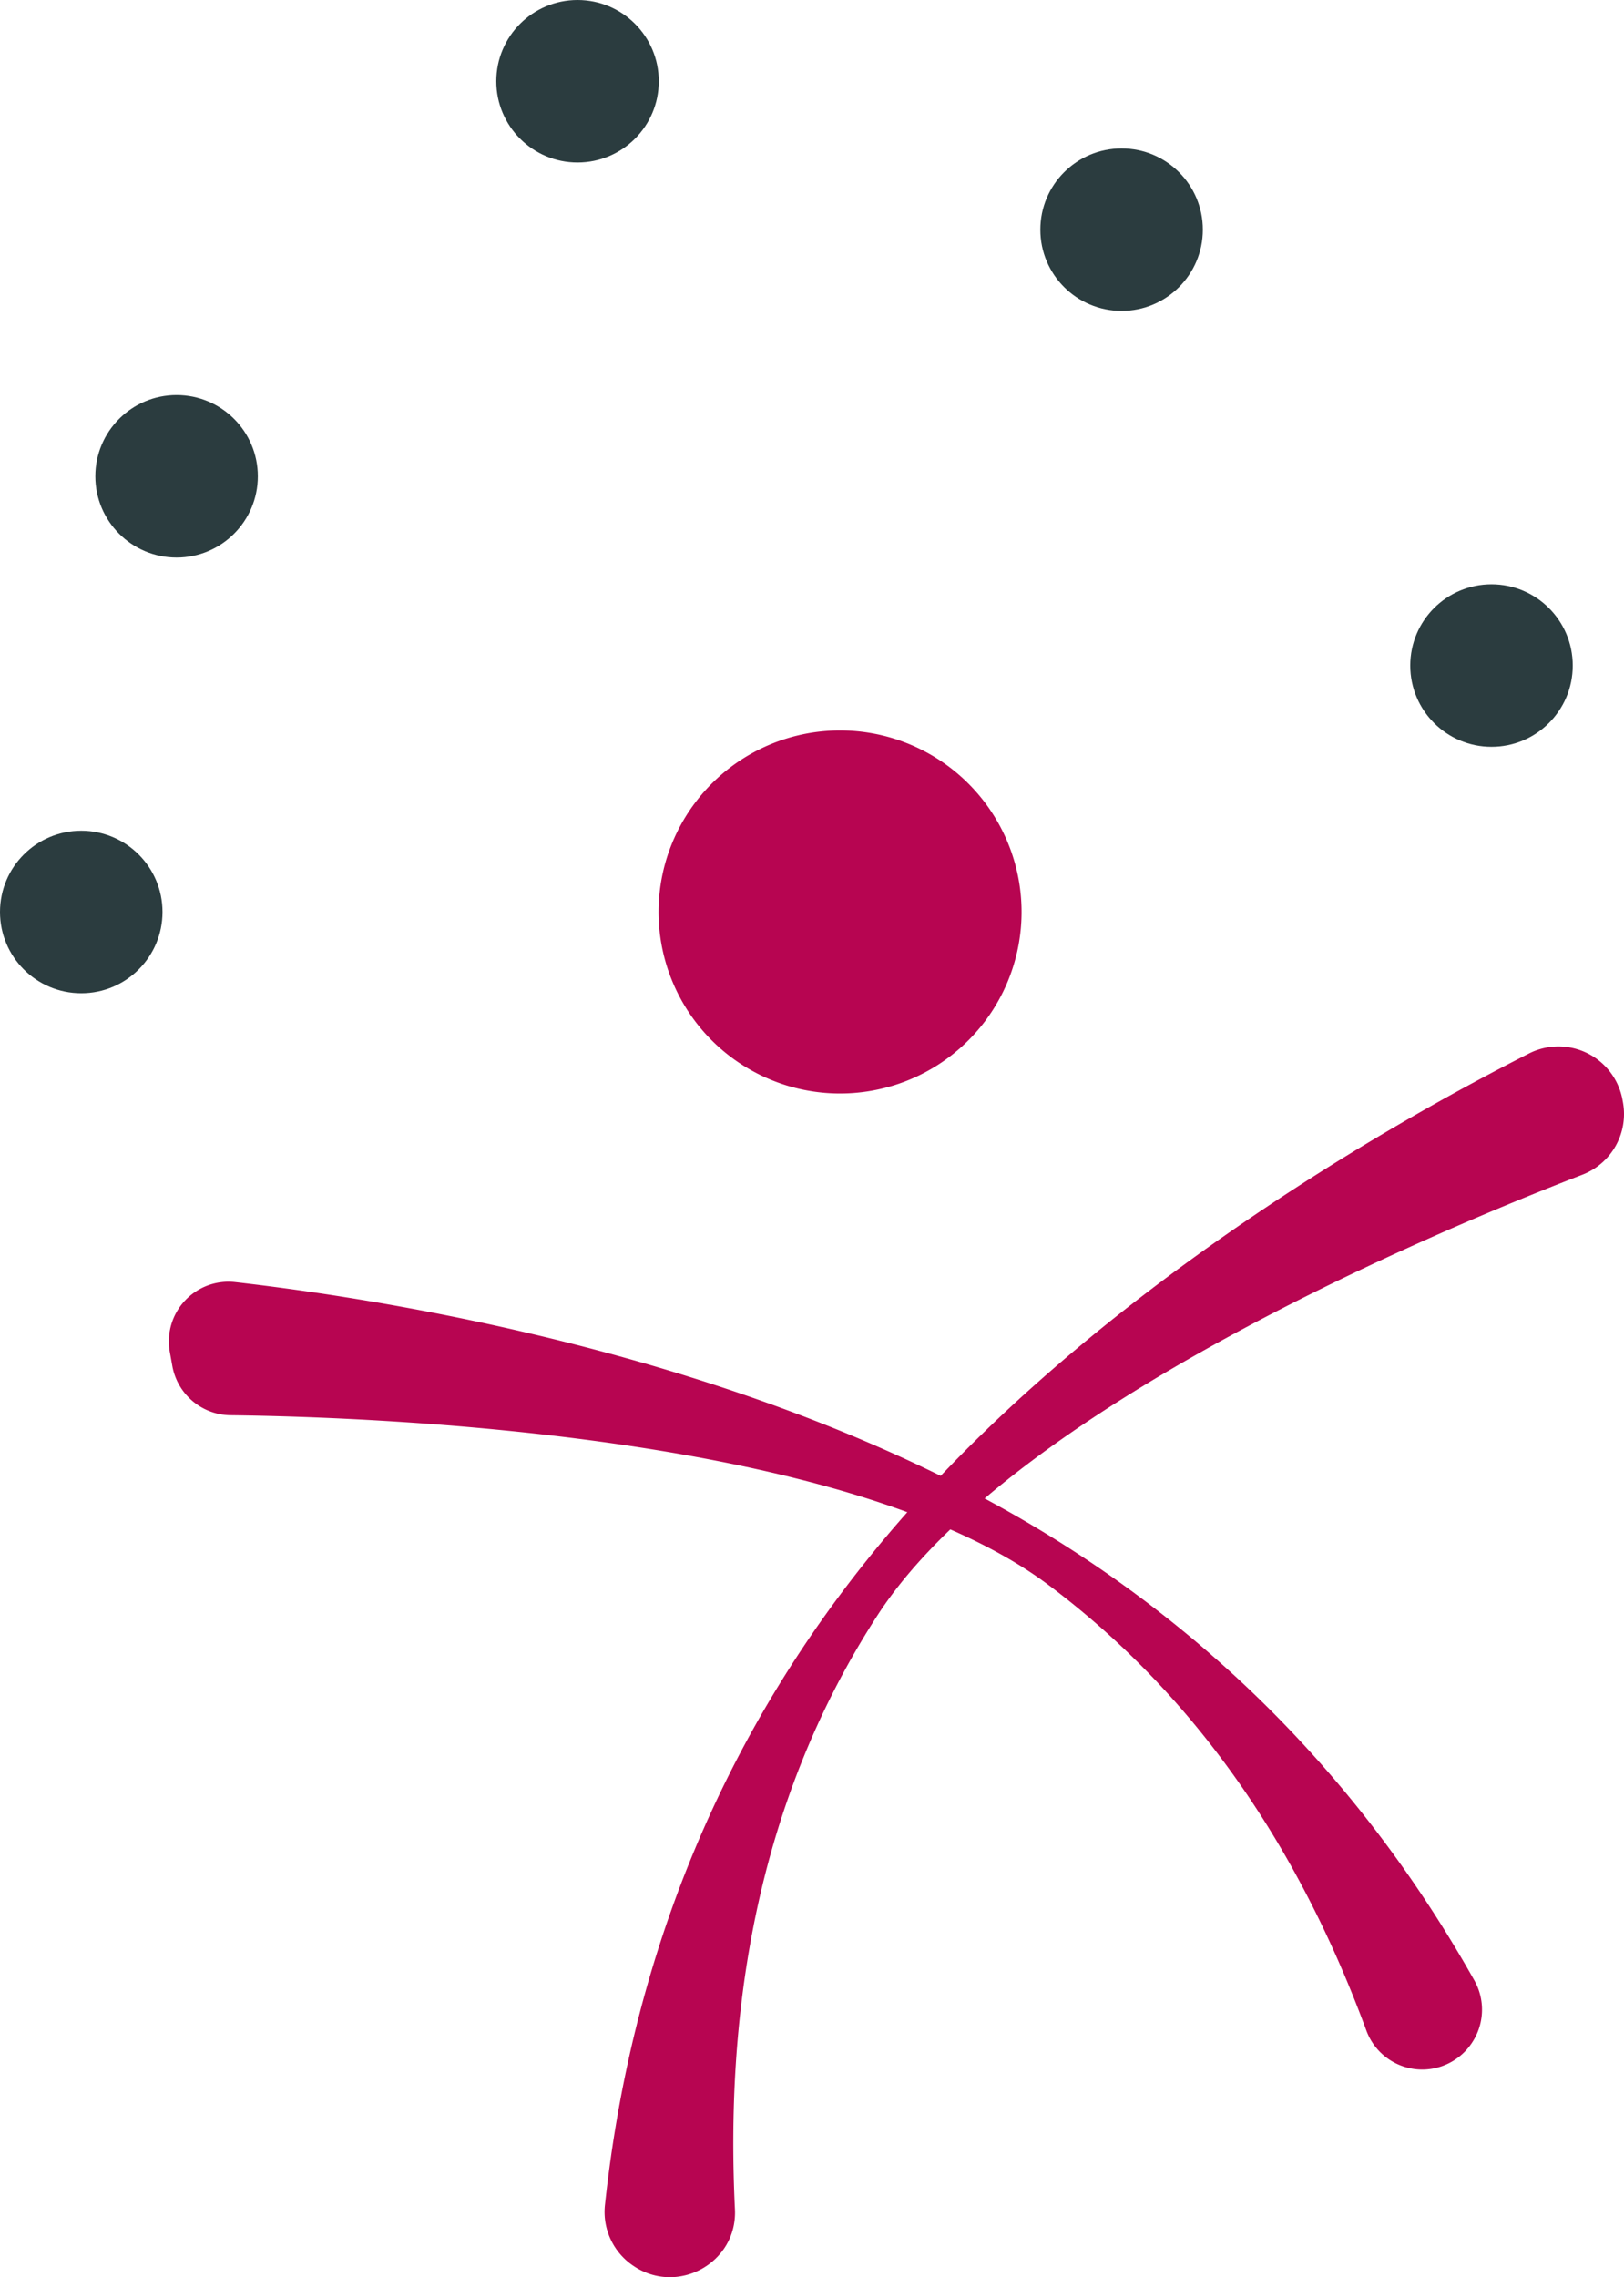
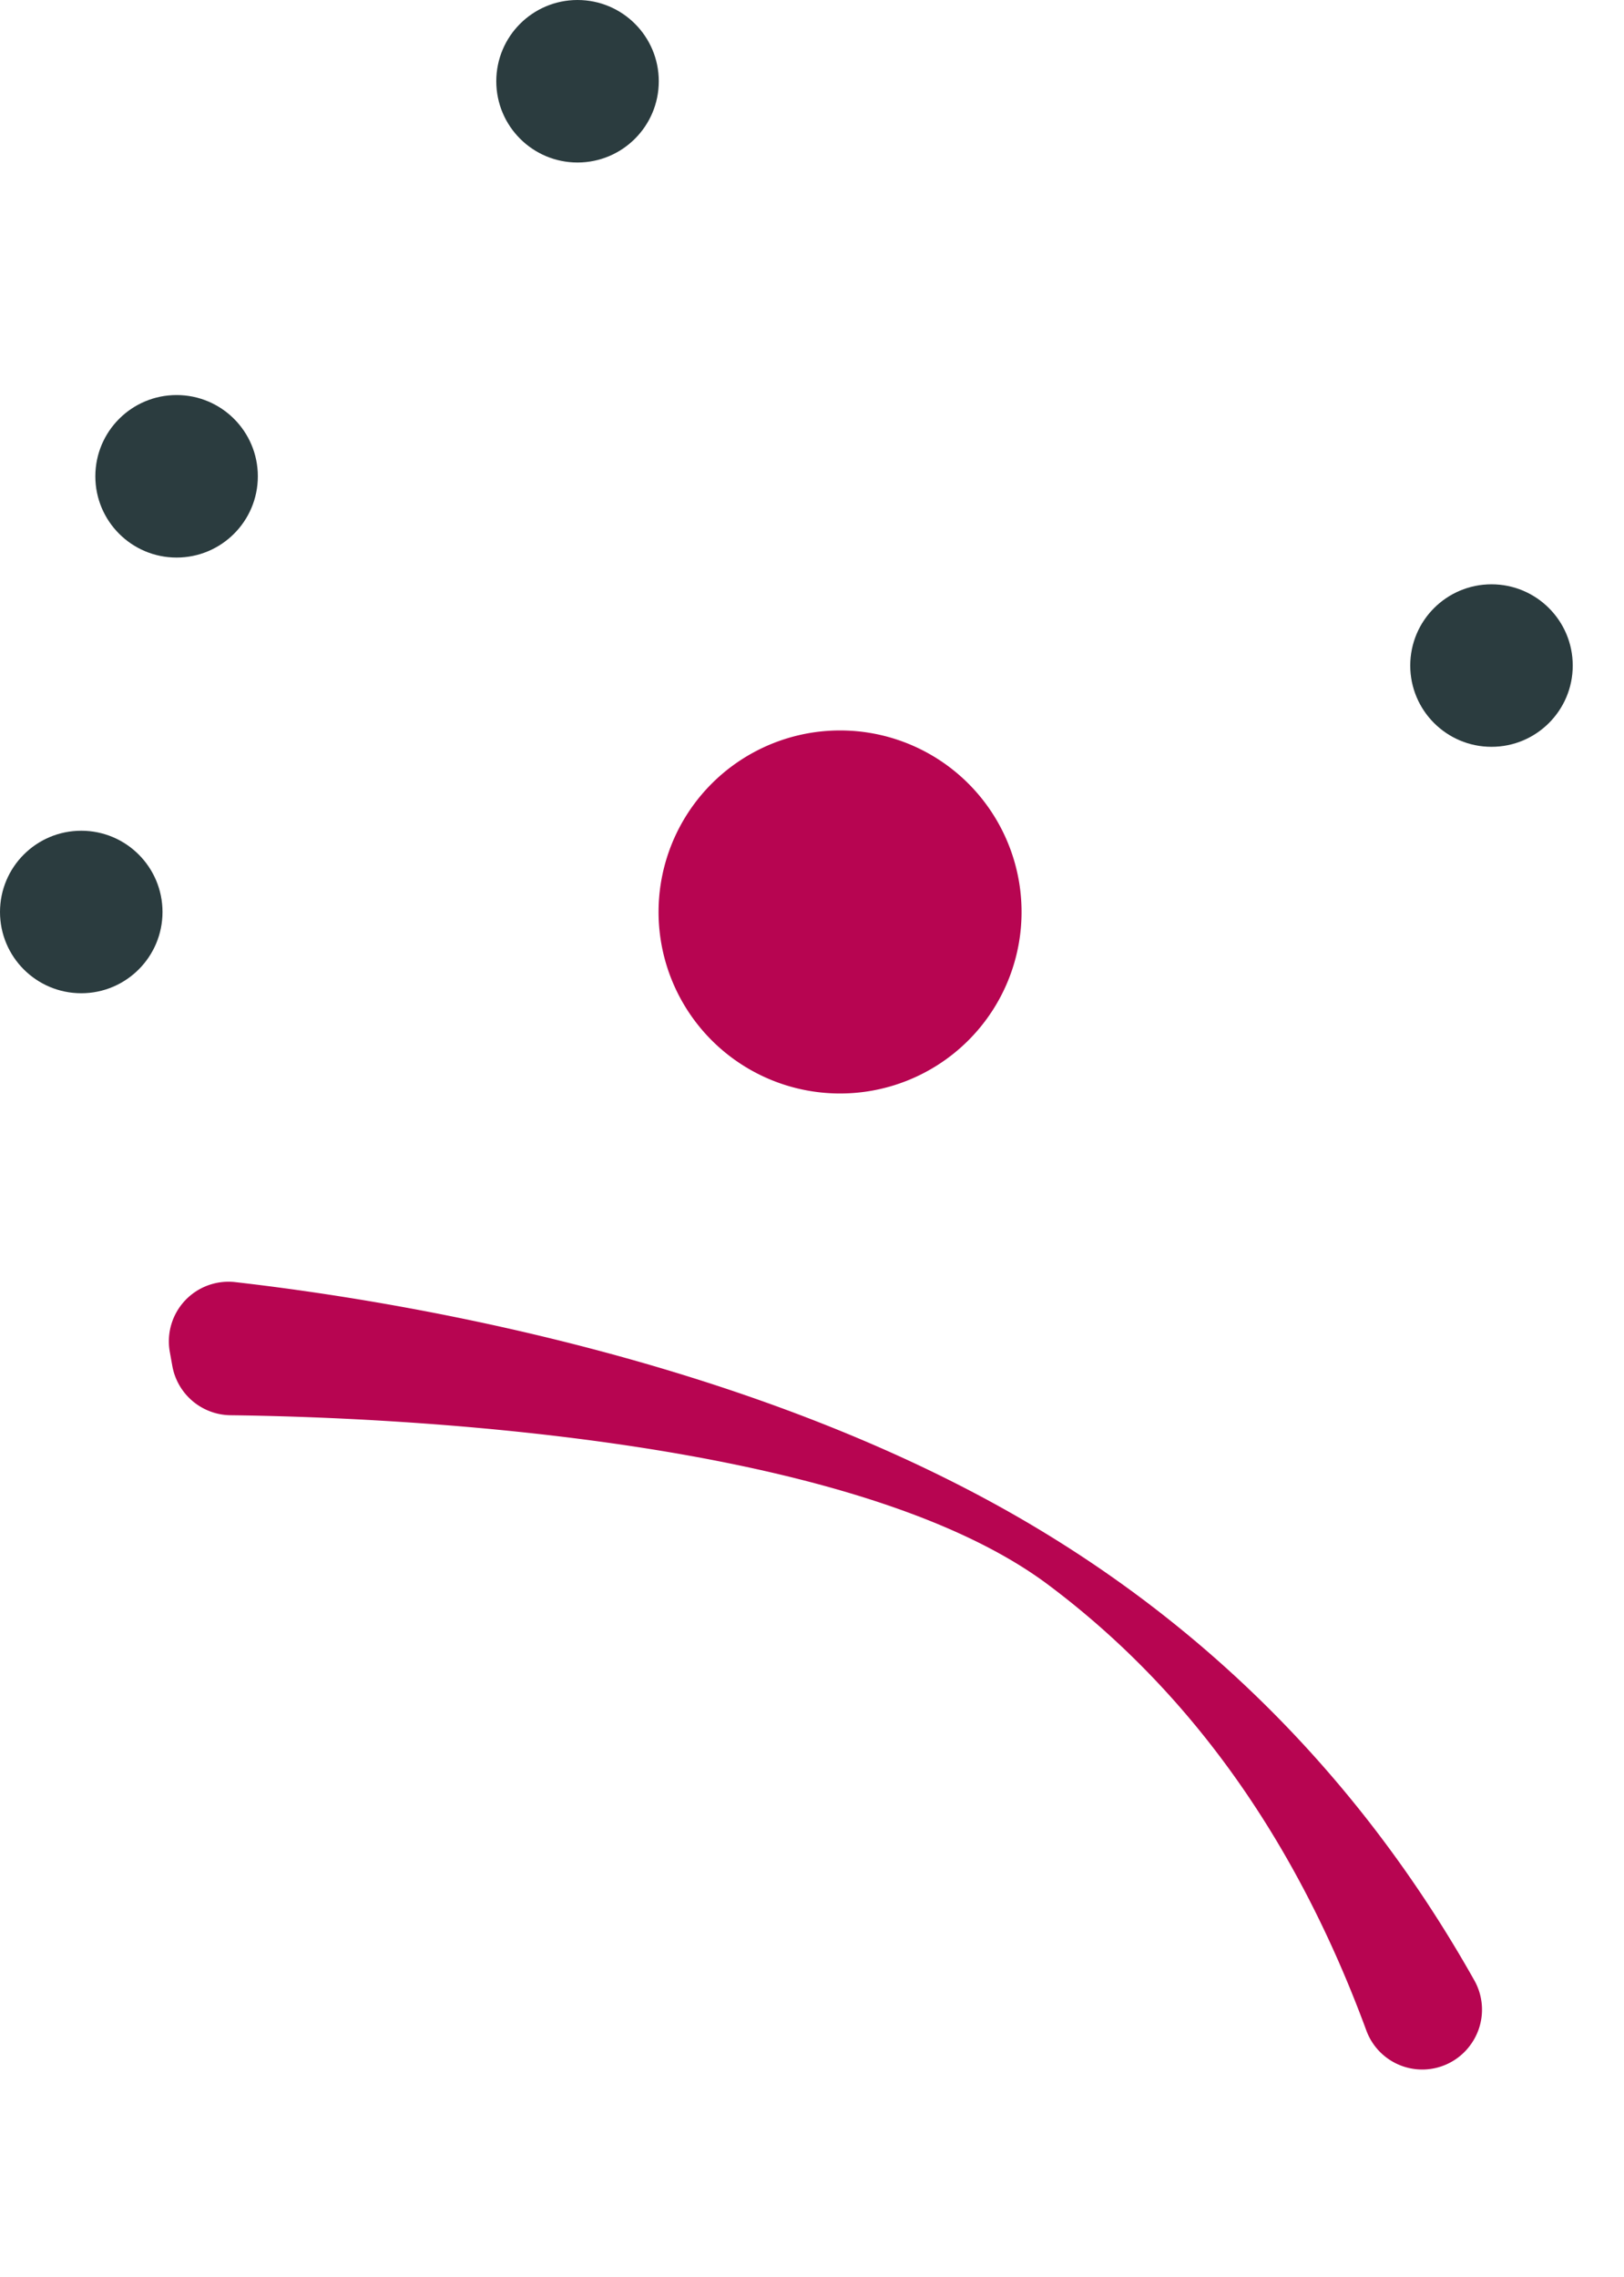
<svg xmlns="http://www.w3.org/2000/svg" id="Group_36" data-name="Group 36" viewBox="0 0 511.642 717.387">
  <defs>
    <style>
      .cls-1 {
        fill: #b70551;
      }

      .cls-2 {
        fill: #2b3c3f;
      }
    </style>
  </defs>
  <path id="Path_83" data-name="Path 83" class="cls-1" d="M430.057,387.756a57.182,57.182,0,1,1-77.5-23.09,57.159,57.159,0,0,1,77.5,23.09" transform="translate(-115.1 -127.66)" />
-   <path id="Path_84" data-name="Path 84" class="cls-1" d="M379.08,674.015c-49.266,61.294-75.122,131.013-82.84,203.69a20.428,20.428,0,0,0,8.747,18.845c13.957,9.712,33.059-.707,32.223-17.687C334.38,820.657,342.419,753,382.167,691.7c42.385-65.281,175.97-120.979,222.02-138.731a20.5,20.5,0,0,0,12.8-22.768l-.129-.707a20.515,20.515,0,0,0-29.586-14.664c-45.6,23.154-143.876,79.109-208.192,159.183" transform="translate(-105.67 -182.895)" />
  <path id="Path_85" data-name="Path 85" class="cls-1" d="M492.98,867.961a18.787,18.787,0,0,0,1.093-19.938c-32.03-56.984-77.18-106.122-137.573-142.4-89.528-53.833-203.3-72.034-252.892-77.694a18.781,18.781,0,0,0-20.581,22.061L83.8,654.3a18.859,18.859,0,0,0,18.33,15.565c48.044.579,194.75,6.367,257.587,53.383,51.646,38.654,81.811,90.429,100.205,140.274A18.761,18.761,0,0,0,492.98,867.961Z" transform="translate(-29.516 -224.025)" />
  <circle id="Ellipse_20" data-name="Ellipse 20" class="cls-2" cx="25.598" cy="25.598" r="25.598" transform="translate(444.298 184.074)" />
-   <circle id="Ellipse_21" data-name="Ellipse 21" class="cls-2" cx="25.598" cy="25.598" r="25.598" transform="translate(327.757 46.758)" />
  <circle id="Ellipse_22" data-name="Ellipse 22" class="cls-2" cx="25.598" cy="25.598" r="25.598" transform="translate(156.353 0)" />
  <circle id="Ellipse_23" data-name="Ellipse 23" class="cls-2" cx="25.598" cy="25.598" r="25.598" transform="translate(30.036 124.452)" />
  <circle id="Ellipse_24" data-name="Ellipse 24" class="cls-2" cx="25.598" cy="25.598" r="25.598" transform="translate(0 261.704)" />
</svg>